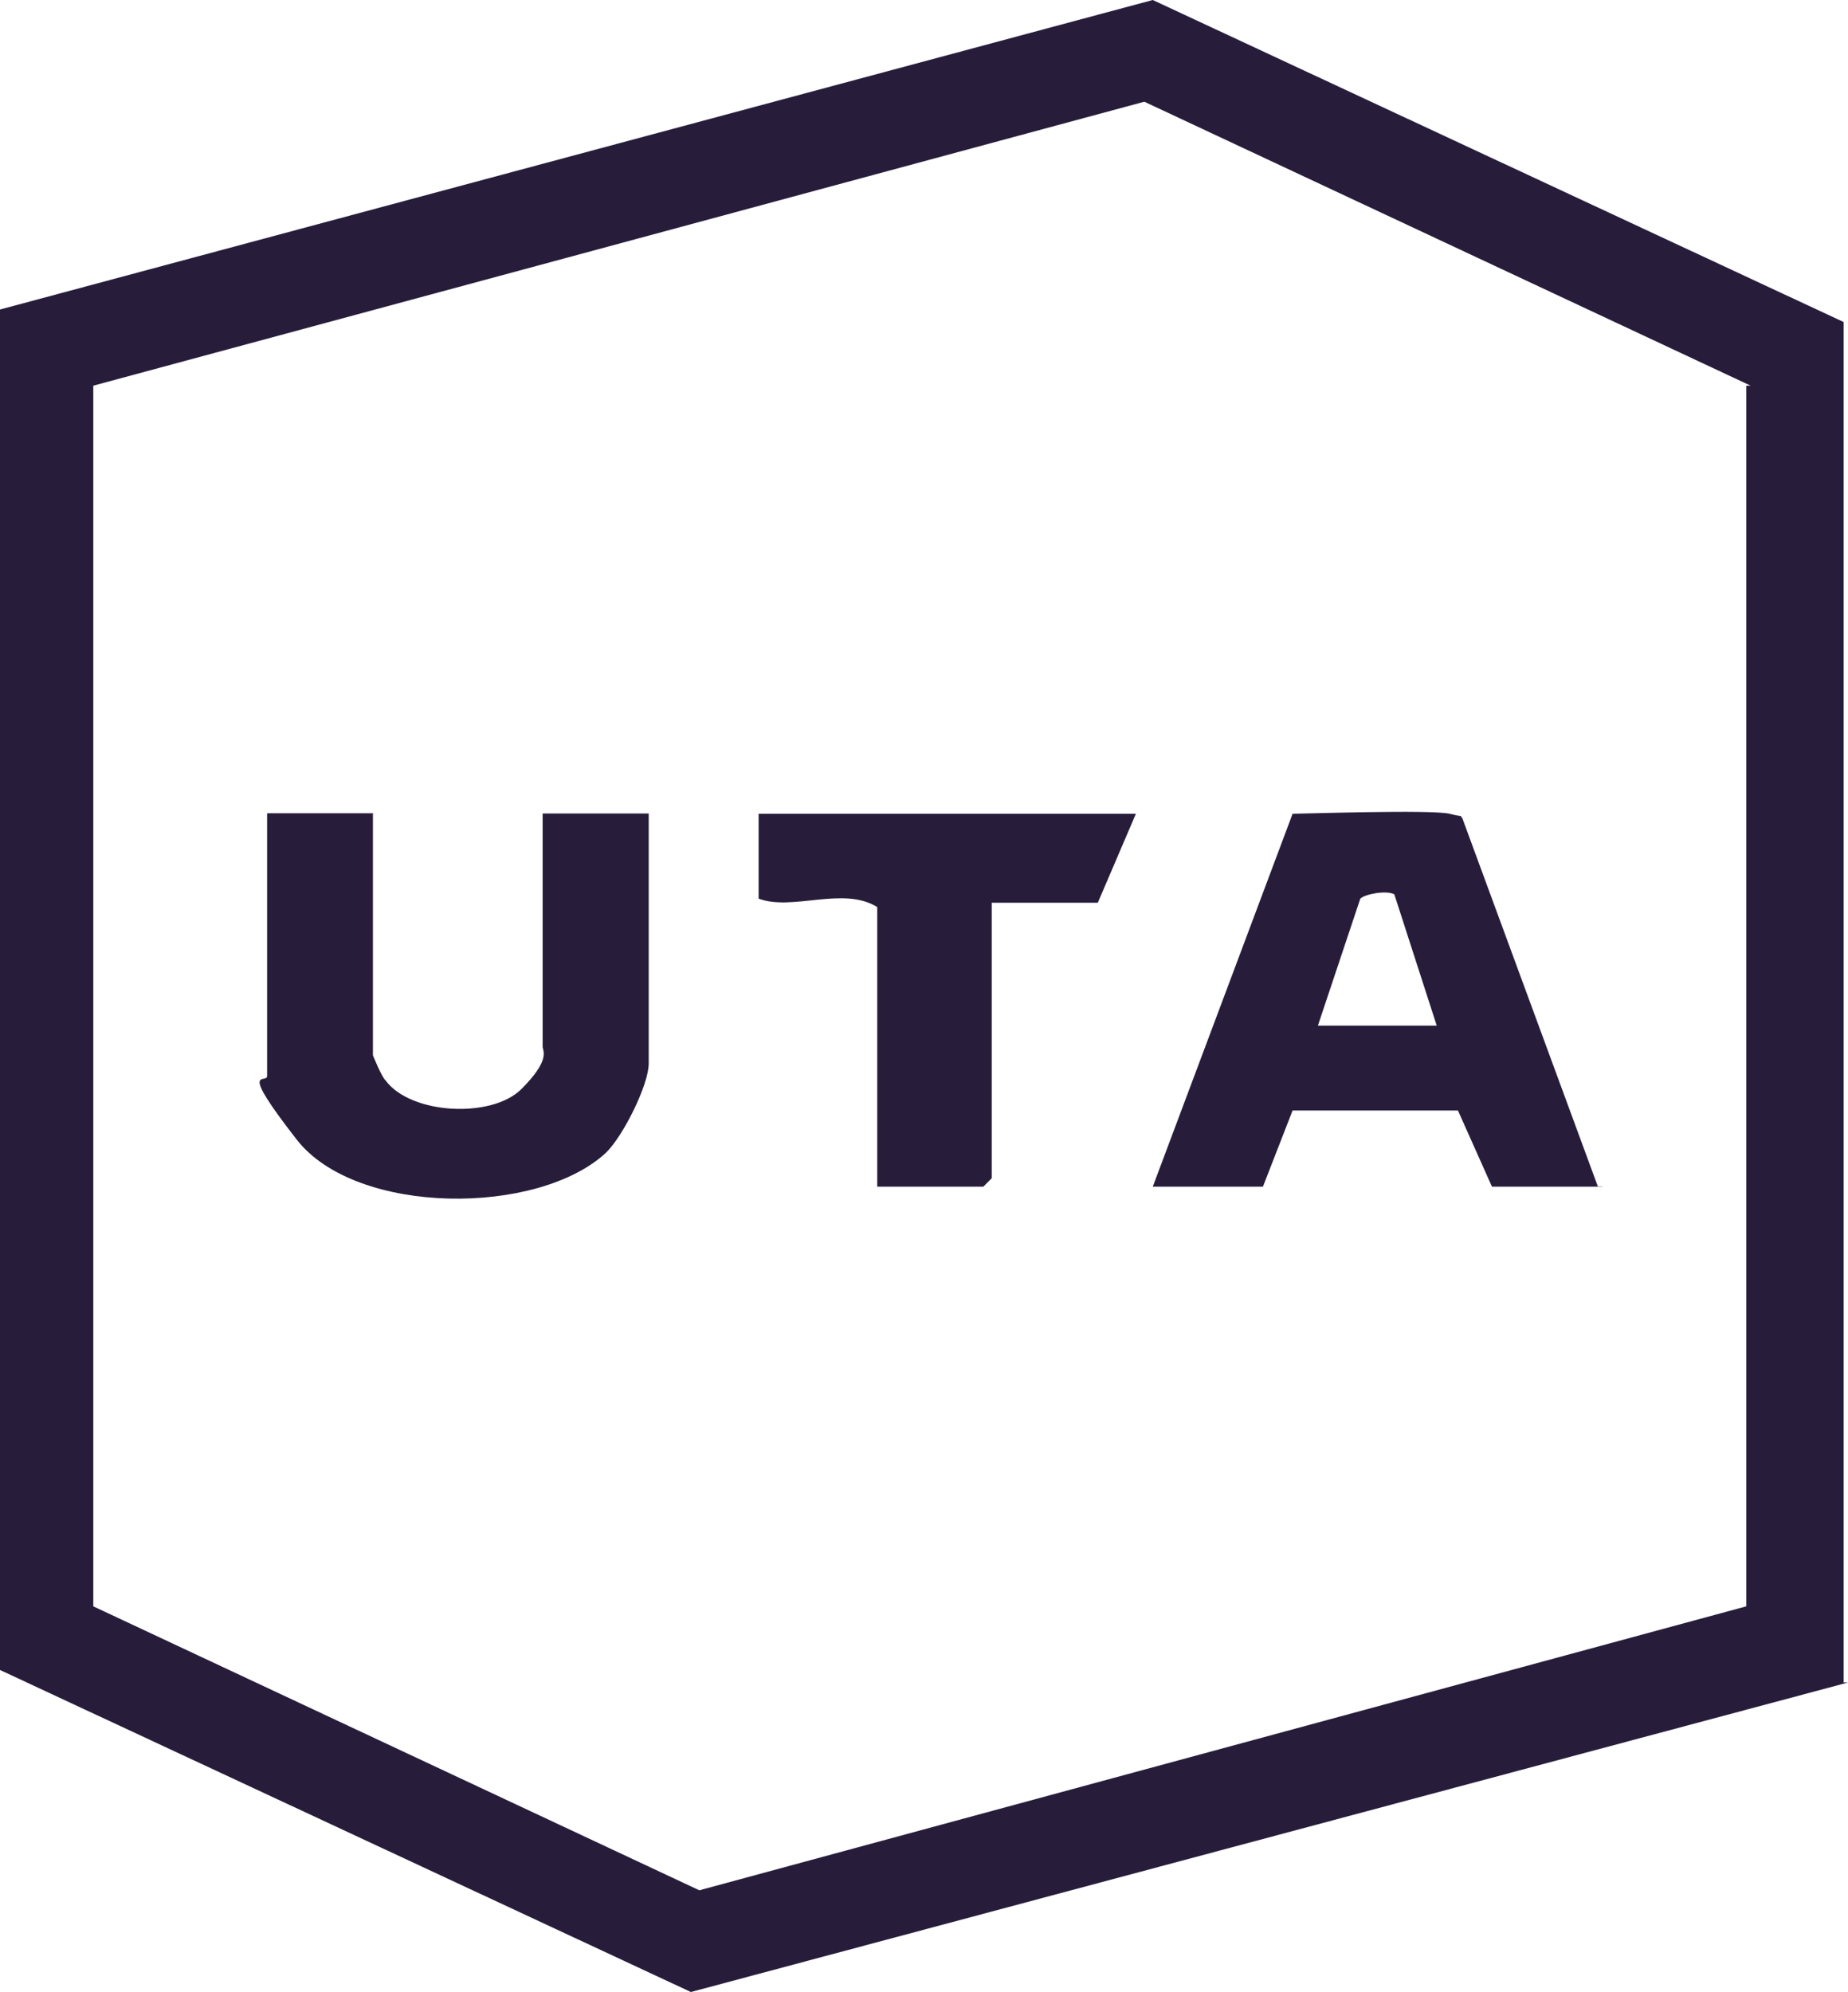
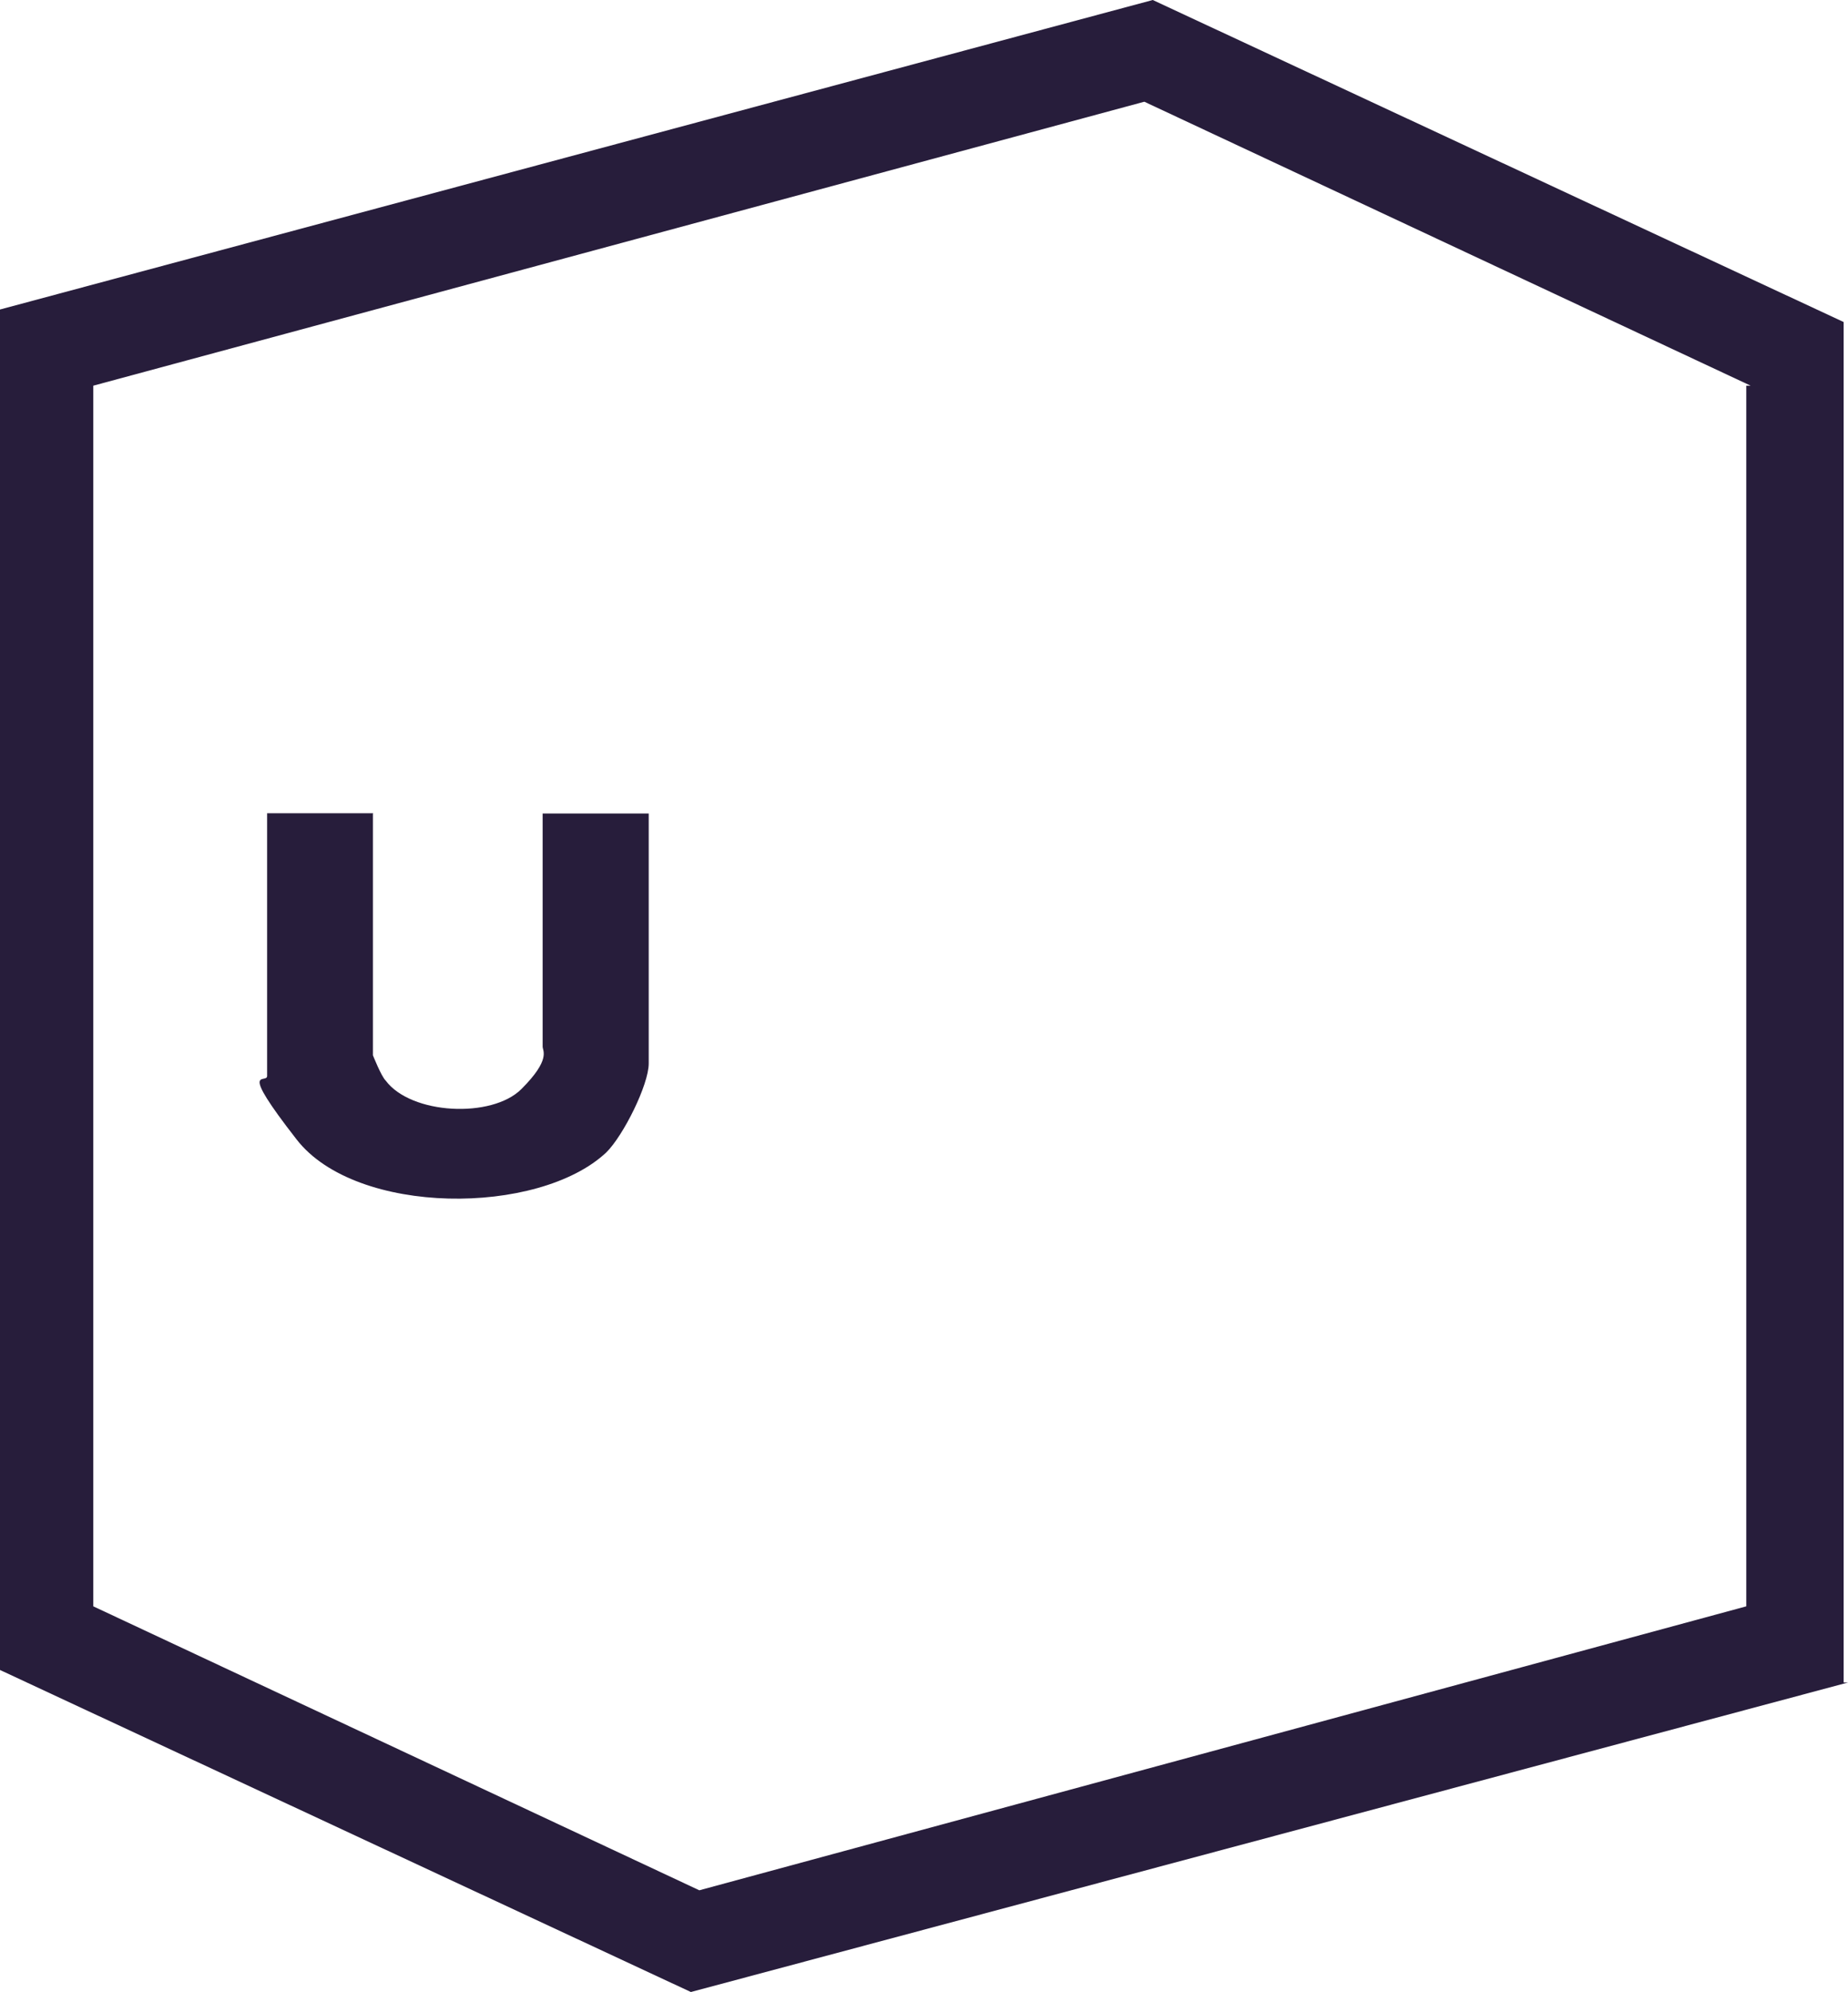
<svg xmlns="http://www.w3.org/2000/svg" id="Layer_2" data-name="Layer 2" viewBox="0 0 72.3 77.94">
  <defs>
    <style>
      .cls-1 {
        fill: #271d3b;
      }
    </style>
  </defs>
  <g id="Capa_1" data-name="Capa 1">
    <g>
      <path class="cls-1" d="M72.3,65.83l-45.27,12.11L0,65.34V12.11L45.1,0l27.03,12.6v53.23h.17ZM68.49,15.09L44.77,3.98,3.65,15.09v47.76l23.71,11.11,40.96-11.11V15.09h.17Z" />
-       <path class="cls-1" d="M62.68,46.43h-4.31l-1.33-2.98h-6.47l-1.16,2.98h-4.31l5.47-14.59c.33,0,5.47-.17,6.14,0s.33,0,.5.17l5.31,14.43h.17ZM56.21,40.13l-1.66-5.14c-.33-.17-1.16,0-1.33.17l-1.66,4.97h4.64Z" />
      <path class="cls-1" d="M14.59,31.84v9.45s.33.83.5.99c.99,1.33,4.15,1.49,5.31.33s.83-1.49.83-1.66v-9.12h4.15v9.78c0,.83-.99,2.82-1.66,3.48-2.65,2.49-9.78,2.49-12.11-.5s-1.16-2.16-1.16-2.49v-10.28s4.15,0,4.15,0Z" />
-       <path class="cls-1" d="M44.44,31.84l-1.49,3.48h-4.15v10.78l-.33.33h-4.15v-10.94c-1.33-.83-3.32.17-4.64-.33v-3.32h14.76Z" />
    </g>
  </g>
</svg>